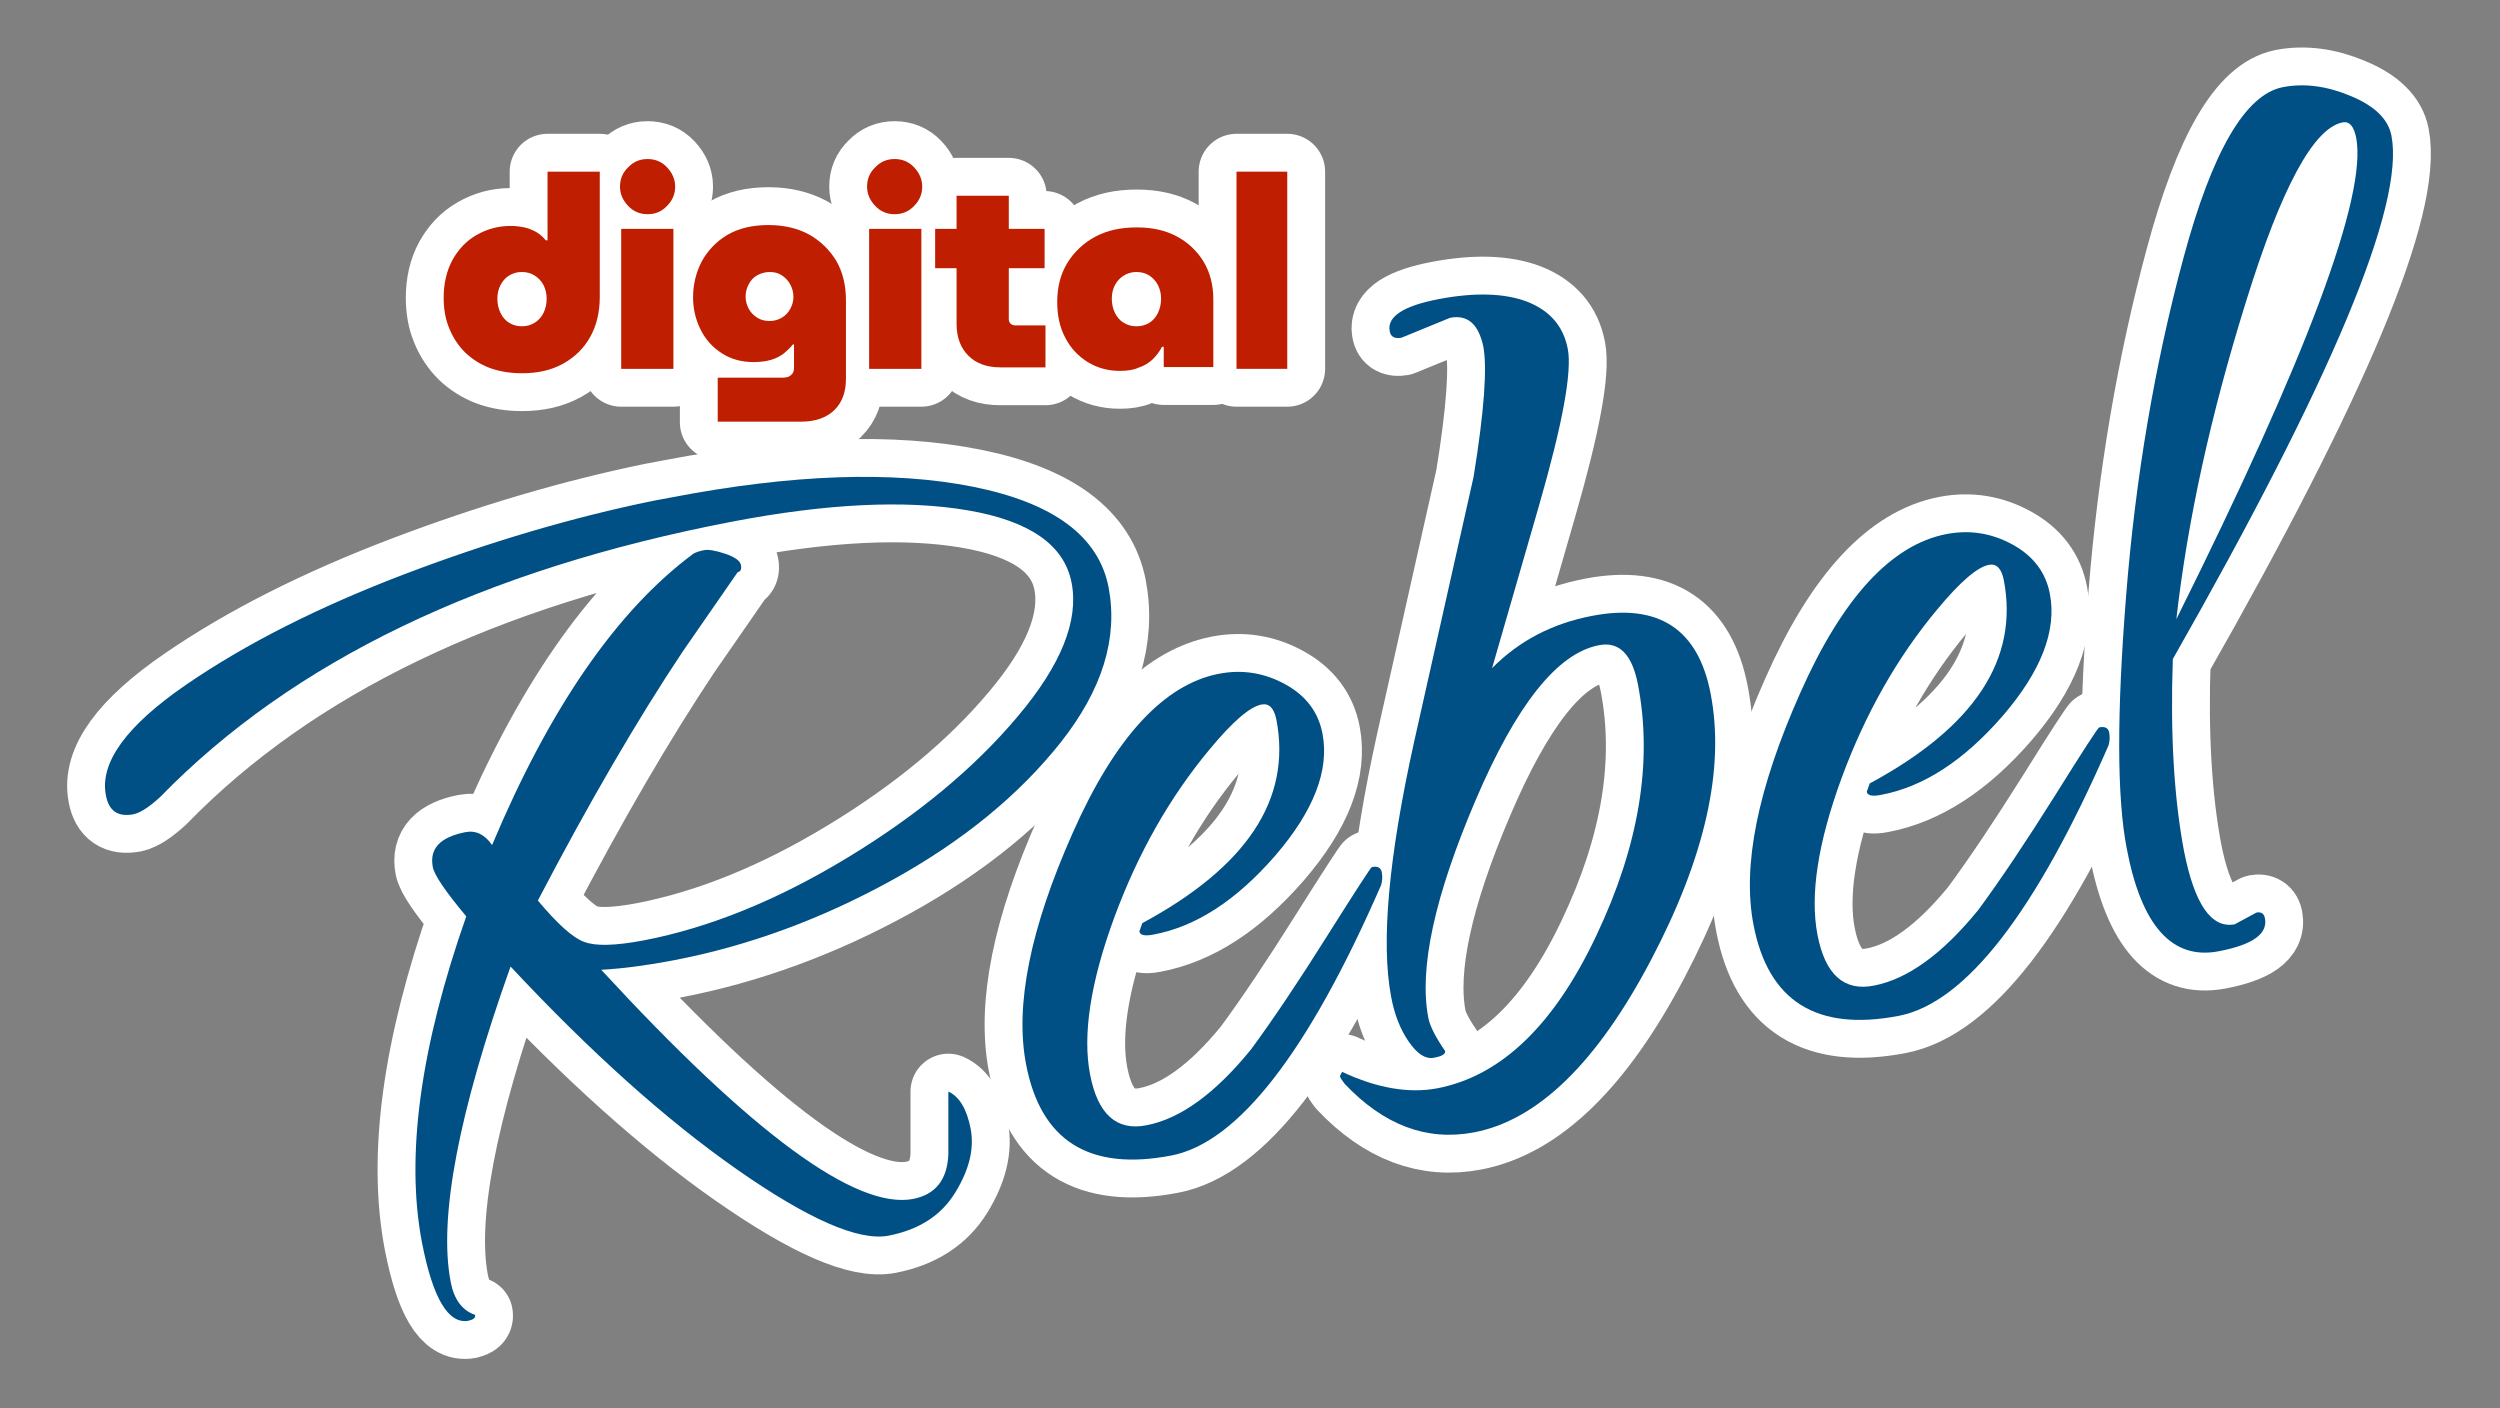
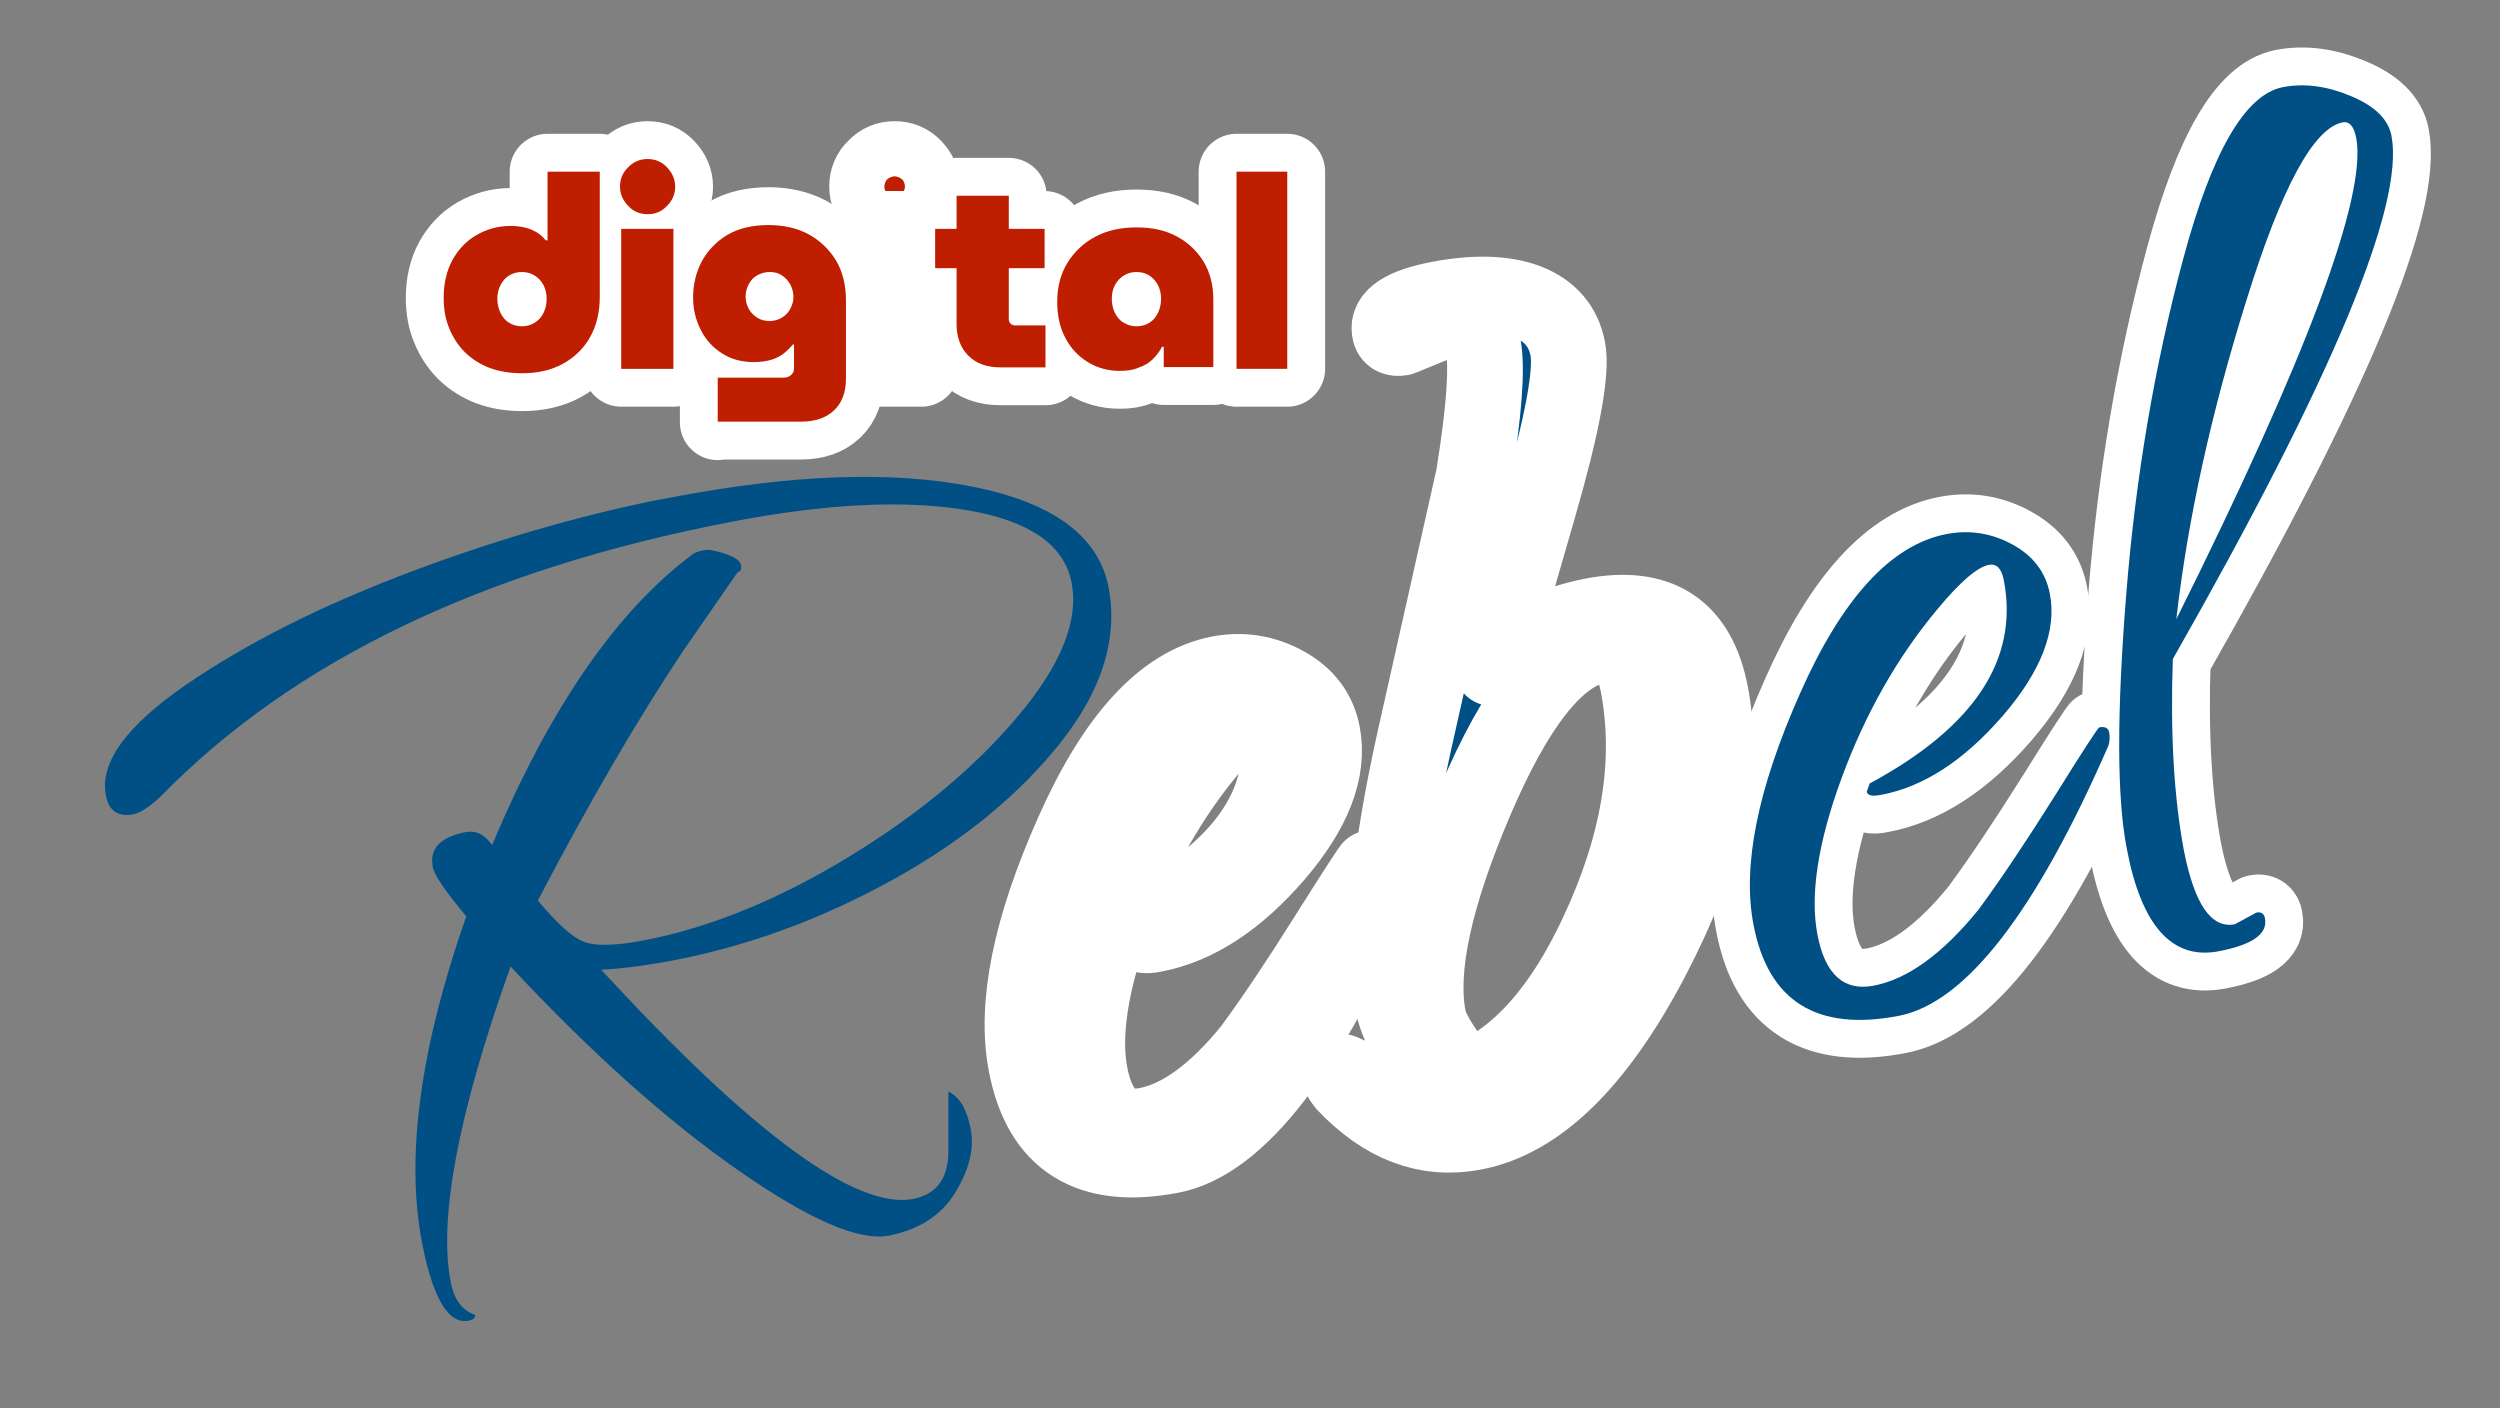
<svg xmlns="http://www.w3.org/2000/svg" version="1.1" id="Layer_1" x="0px" y="0px" viewBox="0 0 852 480" enable-background="new 0 0 852 480" xml:space="preserve">
  <rect x="0" y="0" width="852" height="480" fill="#808080" stroke="none" />
  <rect x="162.4" y="88" fill="#FFFFFF" stroke="#000000" stroke-width="0.742" stroke-miterlimit="10" width="240.6" height="23.2" />
  <g>
    <g>
      <g>
        <path fill="#BF1E00" stroke="#FFFFFF" stroke-width="25.799" stroke-linejoin="round" stroke-miterlimit="10" d="M166.9,125.4     c-3.2-1.2-6-3-8.4-5.3c-2.3-2.3-4.1-5-5.4-8.2c-1.3-3.1-1.9-6.6-1.9-10.4c0-4.9,1-9.2,3-12.9c2-3.6,4.7-6.5,8.2-8.5     S169.7,77,174,77c1.7,0,3.2,0.2,4.7,0.5s2.8,0.9,4.1,1.6c1.2,0.7,2.3,1.7,3.2,2.8h0.6V58.5h17.8v42.7c0,5.2-1.1,9.8-3.3,13.7     c-2.2,3.9-5.3,6.9-9.3,9.1s-8.6,3.2-13.9,3.2C173.8,127.2,170.2,126.6,166.9,125.4z M182.2,110c1.3-0.8,2.3-1.9,3-3.3     s1.1-3.1,1.1-4.9s-0.4-3.3-1.1-4.7c-0.7-1.3-1.7-2.4-3-3.2c-1.3-0.8-2.7-1.2-4.3-1.2c-1.7,0-3.1,0.4-4.4,1.2     c-1.3,0.8-2.2,1.9-2.9,3.2c-0.7,1.3-1.1,2.9-1.1,4.7c0,1.8,0.4,3.5,1.1,4.9c0.7,1.4,1.7,2.6,2.9,3.3c1.3,0.8,2.7,1.2,4.4,1.2     C179.5,111.2,180.9,110.8,182.2,110z" />
        <path fill="#BF1E00" stroke="#FFFFFF" stroke-width="25.799" stroke-linejoin="round" stroke-miterlimit="10" d="M220.7,73     c-2.6,0-4.8-0.9-6.6-2.8s-2.8-4-2.8-6.6s0.9-4.8,2.8-6.6c1.8-1.9,4-2.8,6.6-2.8s4.8,0.9,6.6,2.8c1.8,1.9,2.8,4.1,2.8,6.6     s-0.9,4.7-2.8,6.6C225.5,72.1,223.3,73,220.7,73z M211.7,125.7V78h17.8v47.7H211.7z" />
        <path fill="#BF1E00" stroke="#FFFFFF" stroke-width="25.799" stroke-linejoin="round" stroke-miterlimit="10" d="M244.6,143.9     v-15.2H267c1.1,0,2-0.3,2.6-0.9c0.7-0.6,1-1.3,1-2.3v-8.1h-0.4c-0.8,1-1.8,2-3,3c-1.2,0.9-2.6,1.7-4.3,2.2     c-1.7,0.5-3.7,0.8-6,0.8c-4.2,0-7.8-1-10.9-3c-3.1-2-5.5-4.6-7.2-8s-2.6-7-2.6-11.1c0-4.3,1-8.4,2.9-12.1c2-3.7,4.9-6.8,8.7-9.1     c3.9-2.3,8.6-3.4,14.1-3.4c5.3,0,9.9,1.1,13.8,3.2c3.9,2.2,7,5.2,9.3,9c2.2,3.8,3.3,8.3,3.3,13.4v26.8c0,4.5-1.3,8.1-4,10.7     c-2.7,2.6-6.5,3.9-11.3,3.9h-28.4V143.9z M262.3,109.4c1.5,0,2.9-0.4,4.1-1.1s2.2-1.7,2.9-3c0.7-1.3,1.1-2.6,1.1-4.1     c0-1.6-0.4-3-1.1-4.3s-1.7-2.3-2.9-3.1c-1.2-0.8-2.6-1.1-4.1-1.1s-2.9,0.4-4.2,1.1c-1.3,0.7-2.2,1.7-2.9,3s-1.1,2.7-1.1,4.3     c0,1.5,0.4,2.9,1.1,4.2c0.7,1.3,1.7,2.2,2.9,3C259.4,109.1,260.8,109.4,262.3,109.4z" />
        <path fill="#BF1E00" stroke="#FFFFFF" stroke-width="25.799" stroke-linejoin="round" stroke-miterlimit="10" d="M304.9,73     c-2.6,0-4.8-0.9-6.6-2.8c-1.8-1.9-2.8-4-2.8-6.6s0.9-4.8,2.8-6.6c1.8-1.9,4-2.8,6.6-2.8s4.8,0.9,6.6,2.8c1.8,1.9,2.8,4.1,2.8,6.6     s-0.9,4.7-2.8,6.6C309.7,72.1,307.5,73,304.9,73z M296.2,125.7V78H314v47.7H296.2z" />
        <path fill="#BF1E00" stroke="#FFFFFF" stroke-width="25.799" stroke-linejoin="round" stroke-miterlimit="10" d="M318.7,91.4V78     H356v13.4H318.7z M341,125.2c-4.7,0-8.3-1.3-11-4c-2.6-2.6-4-6.2-4-10.8V66.7h17.8v42.1c0,0.6,0.2,1.1,0.6,1.5s1,0.6,1.6,0.6     h10.3v14.3H341z" />
        <path fill="#BF1E00" stroke="#FFFFFF" stroke-width="25.799" stroke-linejoin="round" stroke-miterlimit="10" d="M381.6,126.4     c-4,0-7.6-1-10.9-3c-3.2-2-5.8-4.7-7.6-8.2c-1.9-3.5-2.8-7.6-2.8-12.3c0-5,1.1-9.4,3.4-13.2c2.3-3.8,5.5-6.8,9.5-9     c4.1-2.2,8.8-3.2,14.2-3.2c5.3,0,9.8,1,13.7,3.1c3.9,2.1,6.9,5,9.1,8.6c2.2,3.7,3.3,8,3.3,12.8v23.1h-16.9v-6.9H396     c-0.8,1.6-1.9,3-3.2,4.3c-1.3,1.2-2.9,2.2-4.8,2.8C386.3,126.1,384.1,126.4,381.6,126.4z M387.3,111.2c1.7,0,3.1-0.4,4.4-1.2     c1.3-0.8,2.2-1.9,2.9-3.3c0.7-1.4,1.1-3.1,1.1-4.9s-0.4-3.3-1.1-4.7c-0.7-1.3-1.7-2.4-2.9-3.2c-1.3-0.8-2.7-1.2-4.4-1.2     c-1.6,0-3,0.4-4.3,1.2c-1.3,0.8-2.3,1.9-3,3.2c-0.7,1.3-1.1,2.9-1.1,4.7c0,1.8,0.4,3.5,1.1,4.9s1.7,2.6,3,3.3     C384.2,110.8,385.7,111.2,387.3,111.2z" />
        <path fill="#BF1E00" stroke="#FFFFFF" stroke-width="25.799" stroke-linejoin="round" stroke-miterlimit="10" d="M421.4,125.7     V58.5h17.3v67.2H421.4z" />
      </g>
      <g>
-         <path fill="#005086" stroke="#FFFFFF" stroke-width="25.799" stroke-linejoin="round" stroke-miterlimit="10" d="M331.7,165.9     c27.4,5.5,42.7,16.9,46.1,34.2c3.3,17.3-2.1,34.9-16.3,52.9c-14.2,17.9-33.3,33.6-57.4,46.9s-49,22.5-74.7,27.4     c-8.9,1.7-17.1,2.8-24.5,3.2c51.4,55.8,86.8,81.8,106.3,78.1c7.6-1.5,11.6-6.5,12-15.1V372c3.7,1.7,6.3,5.9,7.6,12.7     c1.3,6.8-0.5,14-5.3,21.8s-12.4,12.6-22.6,14.6s-27.5-5.6-51.8-22.6s-50-40.1-77.1-69.1c-17.8,49.9-24.6,85.8-20.4,107.5     c1.1,5.9,3.9,9.7,8.3,11.2c0.2,1-0.5,1.6-2.2,2c-6.9,1.3-12.2-7.6-15.9-26.7c-5.6-29.3-0.6-66.4,15.1-111.1     c-7.1-8.5-10.9-14.1-11.4-16.8c-1.2-6.3,2.5-10.2,11.1-11.9c3.6-0.7,6.6,0.8,9.1,4.4c19.7-46.9,42.6-80,68.6-99.3     c0.9-0.5,2.1-0.9,3.6-1.2s3.9,0.1,7.2,1.2c3.3,1.1,5.1,2.4,5.4,3.8c0.3,1.5-0.1,2.3-1.1,2.5l-18.7,27     c-15.4,23.1-31.9,51.4-49.4,84.9c6.7,8,11.9,12.7,15.8,14.1c3.9,1.5,10.6,1.3,20.2-0.5c22.4-4.3,45.6-13.7,69.5-28.2     s43.2-30.5,58-48.1c14.8-17.5,20.9-32.7,18.4-45.6c-2.5-12.9-14.3-21.1-35.5-24.7c-21.2-3.6-48-2.3-80.3,3.9     c-84.8,16.3-149.7,47.5-194.8,93.8c-3.8,3.5-6.8,5.4-9.1,5.9c-5.3,1-8.4-1.1-9.4-6.4c-2.2-11.2,7-23.8,27.4-37.8     s45.2-26.5,74.3-37.6c29.2-11.1,57.4-19.4,84.7-25l6.4-1.2C270,161.6,304.3,160.4,331.7,165.9z" />
        <path fill="#005086" stroke="#FFFFFF" stroke-width="25.799" stroke-linejoin="round" stroke-miterlimit="10" d="M467.5,295.5     c2-0.4,3.1,0.2,3.4,1.7s0.2,3-0.2,4.4c-24.9,57.1-48.8,87.8-71.5,92.2c-28,5.4-44.5-5-49.5-31c-3.9-20.1,1.4-46.4,15.9-79     c14.4-32.5,31.1-50.6,49.9-54.2c7.9-1.5,15.4-0.3,22.5,3.6c7.1,3.9,11.3,9.5,12.7,16.8c2.4,12.5-3,26.4-16.1,41.6     c-13.2,15.2-27,24.2-41.5,26.9c-3,0.6-4.6,0.2-4.8-1.1l1-2.8c35.6-19.2,50.9-42.2,45.7-69.3c-0.8-4-2.5-5.7-5.1-5.2     c-4,0.8-9.8,5.8-17.6,15.2c-13.6,16.3-24.5,35.5-32.6,57.5c-8.1,22.1-10.8,39.9-8.2,53.4c2.6,13.5,9,19.3,19.2,17.3     c11.5-2.2,23.4-10.8,35.6-25.8c7.6-10.3,16.3-23.3,26.1-38.9C462.1,303.4,467.2,295.6,467.5,295.5z" />
        <path fill="#005086" stroke="#FFFFFF" stroke-width="25.799" stroke-linejoin="round" stroke-miterlimit="10" d="M494.2,108.3     l-16.6,6.8c-2.3,0.4-3.7-0.3-4-2.3c-0.9-4.9,4.7-8.6,16.9-10.9c12.2-2.3,22.2-2,29.9,0.9c7.7,3,12.4,8.3,13.9,16.1     s-1.8,25.6-9.8,53.4l-16,55.4c9.2-9.3,20.5-15.2,34-17.8c22.8-4.4,36.3,4.5,40.5,26.6c4.9,25.4-1.9,55.6-20.3,90.6     c-18.4,35-38.5,54.6-60.3,58.8c-16.2,3.1-30.9-2.5-44.2-16.6c-0.9-1.2-1.4-2-1.5-2.3s0.2-0.9,0.7-1.7c12,5.6,22.8,7.4,32.4,5.6     c21.8-4.2,39.9-21.6,54.3-52.2c14.5-30.6,19.2-59.2,14.1-85.5c-2-10.2-6.4-14.7-13.3-13.3c-14.2,2.7-28.2,20.4-42.1,53     s-19.3,57.3-16,74.1c0.5,2.6,2.4,6.4,5.7,11.2c0.2,1-1.1,1.8-3.9,2.3s-5.6-1.3-8.5-5.5s-4.9-9.3-6-15.3     c-3.5-18.5-0.9-47.5,7.9-87.2l20.2-90c3.6-22.2,4.7-37.1,3.3-44.5C503.8,110.3,500.1,107.2,494.2,108.3z" />
        <path fill="#005086" stroke="#FFFFFF" stroke-width="25.799" stroke-linejoin="round" stroke-miterlimit="10" d="M715.4,247.9     c2-0.4,3.1,0.2,3.4,1.7c0.3,1.5,0.2,3-0.2,4.4c-24.9,57.1-48.8,87.8-71.5,92.2c-28,5.4-44.5-5-49.5-31     c-3.9-20.1,1.4-46.4,15.9-79c14.4-32.5,31.1-50.6,49.9-54.2c7.9-1.5,15.4-0.3,22.5,3.6c7.1,3.9,11.3,9.5,12.7,16.8     c2.4,12.5-3,26.4-16.1,41.6c-13.2,15.2-27,24.2-41.5,26.9c-3,0.6-4.6,0.2-4.8-1.1l1-2.8c35.6-19.2,50.9-42.2,45.7-69.3     c-0.8-4-2.5-5.7-5.1-5.2c-4,0.8-9.8,5.8-17.6,15.2c-13.6,16.3-24.5,35.5-32.6,57.5c-8.1,22.1-10.8,39.9-8.2,53.4     s9,19.3,19.2,17.3c11.5-2.2,23.4-10.8,35.6-25.8c7.6-10.3,16.3-23.3,26.1-38.9C709.9,255.8,715,248,715.4,247.9z" />
        <path fill="#005086" stroke="#FFFFFF" stroke-width="25.799" stroke-linejoin="round" stroke-miterlimit="10" d="M761.6,315     l7.4-4c1.6-0.3,2.6,0.3,2.9,2c1,5.3-4.3,9-15.8,11.2c-15.8,3-26.3-8.6-31.3-35c-3.4-17.5-3.4-46.3-0.2-86.4s9.7-78.4,19.5-114.8     s21.1-55.8,33.9-58.3c7.3-1.4,15-0.4,23.1,3c8.2,3.4,12.8,7.9,13.9,13.5c4.6,23.7-20.3,83.2-74.5,178.4     c-0.9,25.5,0.4,47.3,3.8,65.4C747.9,308.2,753.6,316.5,761.6,315z M803,47c-0.8-4-2.3-5.7-4.6-5.3c-9.9,1.9-20.9,22.2-32.9,60.9     c-12.1,38.7-20,74.9-23.8,108.4C786.3,121.5,806.7,66.8,803,47z" />
      </g>
    </g>
    <g>
      <g>
        <path fill="#BF1E00" d="M166.9,125.4c-3.2-1.2-6-3-8.4-5.3c-2.3-2.3-4.1-5-5.4-8.2c-1.3-3.1-1.9-6.6-1.9-10.4c0-4.9,1-9.2,3-12.9     c2-3.6,4.7-6.5,8.2-8.5S169.7,77,174,77c1.7,0,3.2,0.2,4.7,0.5s2.8,0.9,4.1,1.6c1.2,0.7,2.3,1.7,3.2,2.8h0.6V58.5h17.8v42.7     c0,5.2-1.1,9.8-3.3,13.7c-2.2,3.9-5.3,6.9-9.3,9.1s-8.6,3.2-13.9,3.2C173.8,127.2,170.2,126.6,166.9,125.4z M182.2,110     c1.3-0.8,2.3-1.9,3-3.3s1.1-3.1,1.1-4.9s-0.4-3.3-1.1-4.7c-0.7-1.3-1.7-2.4-3-3.2c-1.3-0.8-2.7-1.2-4.3-1.2     c-1.7,0-3.1,0.4-4.4,1.2c-1.3,0.8-2.2,1.9-2.9,3.2c-0.7,1.3-1.1,2.9-1.1,4.7c0,1.8,0.4,3.5,1.1,4.9c0.7,1.4,1.7,2.6,2.9,3.3     c1.3,0.8,2.7,1.2,4.4,1.2C179.5,111.2,180.9,110.8,182.2,110z" />
        <path fill="#BF1E00" d="M220.7,73c-2.6,0-4.8-0.9-6.6-2.8s-2.8-4-2.8-6.6s0.9-4.8,2.8-6.6c1.8-1.9,4-2.8,6.6-2.8s4.8,0.9,6.6,2.8     c1.8,1.9,2.8,4.1,2.8,6.6s-0.9,4.7-2.8,6.6C225.5,72.1,223.3,73,220.7,73z M211.7,125.7V78h17.8v47.7H211.7z" />
        <path fill="#BF1E00" d="M244.6,143.9v-15.2H267c1.1,0,2-0.3,2.6-0.9c0.7-0.6,1-1.3,1-2.3v-8.1h-0.4c-0.8,1-1.8,2-3,3     c-1.2,0.9-2.6,1.7-4.3,2.2c-1.7,0.5-3.7,0.8-6,0.8c-4.2,0-7.8-1-10.9-3c-3.1-2-5.5-4.6-7.2-8s-2.6-7-2.6-11.1     c0-4.3,1-8.4,2.9-12.1c2-3.7,4.9-6.8,8.7-9.1c3.9-2.3,8.6-3.4,14.1-3.4c5.3,0,9.9,1.1,13.8,3.2c3.9,2.2,7,5.2,9.3,9     c2.2,3.8,3.3,8.3,3.3,13.4v26.8c0,4.5-1.3,8.1-4,10.7c-2.7,2.6-6.5,3.9-11.3,3.9h-28.4V143.9z M262.3,109.4     c1.5,0,2.9-0.4,4.1-1.1s2.2-1.7,2.9-3c0.7-1.3,1.1-2.6,1.1-4.1c0-1.6-0.4-3-1.1-4.3s-1.7-2.3-2.9-3.1c-1.2-0.8-2.6-1.1-4.1-1.1     s-2.9,0.4-4.2,1.1c-1.3,0.7-2.2,1.7-2.9,3s-1.1,2.7-1.1,4.3c0,1.5,0.4,2.9,1.1,4.2c0.7,1.3,1.7,2.2,2.9,3     C259.4,109.1,260.8,109.4,262.3,109.4z" />
-         <path fill="#BF1E00" d="M304.9,73c-2.6,0-4.8-0.9-6.6-2.8c-1.8-1.9-2.8-4-2.8-6.6s0.9-4.8,2.8-6.6c1.8-1.9,4-2.8,6.6-2.8     s4.8,0.9,6.6,2.8c1.8,1.9,2.8,4.1,2.8,6.6s-0.9,4.7-2.8,6.6C309.7,72.1,307.5,73,304.9,73z M296.2,125.7V78H314v47.7H296.2z" />
        <path fill="#BF1E00" d="M318.7,91.4V78H356v13.4H318.7z M341,125.2c-4.7,0-8.3-1.3-11-4c-2.6-2.6-4-6.2-4-10.8V66.7h17.8v42.1     c0,0.6,0.2,1.1,0.6,1.5s1,0.6,1.6,0.6h10.3v14.3H341z" />
        <path fill="#BF1E00" d="M381.6,126.4c-4,0-7.6-1-10.9-3c-3.2-2-5.8-4.7-7.6-8.2c-1.9-3.5-2.8-7.6-2.8-12.3c0-5,1.1-9.4,3.4-13.2     c2.3-3.8,5.5-6.8,9.5-9c4.1-2.2,8.8-3.2,14.2-3.2c5.3,0,9.8,1,13.7,3.1c3.9,2.1,6.9,5,9.1,8.6c2.2,3.7,3.3,8,3.3,12.8v23.1h-16.9     v-6.9H396c-0.8,1.6-1.9,3-3.2,4.3c-1.3,1.2-2.9,2.2-4.8,2.8C386.3,126.1,384.1,126.4,381.6,126.4z M387.3,111.2     c1.7,0,3.1-0.4,4.4-1.2c1.3-0.8,2.2-1.9,2.9-3.3c0.7-1.4,1.1-3.1,1.1-4.9s-0.4-3.3-1.1-4.7c-0.7-1.3-1.7-2.4-2.9-3.2     c-1.3-0.8-2.7-1.2-4.4-1.2c-1.6,0-3,0.4-4.3,1.2c-1.3,0.8-2.3,1.9-3,3.2c-0.7,1.3-1.1,2.9-1.1,4.7c0,1.8,0.4,3.5,1.1,4.9     s1.7,2.6,3,3.3C384.2,110.8,385.7,111.2,387.3,111.2z" />
        <path fill="#BF1E00" d="M421.4,125.7V58.5h17.3v67.2H421.4z" />
      </g>
      <g>
        <path fill="#005086" d="M331.7,165.9c27.4,5.5,42.7,16.9,46.1,34.2c3.3,17.3-2.1,34.9-16.3,52.9c-14.2,17.9-33.3,33.6-57.4,46.9     s-49,22.5-74.7,27.4c-8.9,1.7-17.1,2.8-24.5,3.2c51.4,55.8,86.8,81.8,106.3,78.1c7.6-1.5,11.6-6.5,12-15.1V372     c3.7,1.7,6.3,5.9,7.6,12.7c1.3,6.8-0.5,14-5.3,21.8s-12.4,12.6-22.6,14.6s-27.5-5.6-51.8-22.6s-50-40.1-77.1-69.1     c-17.8,49.9-24.6,85.8-20.4,107.5c1.1,5.9,3.9,9.7,8.3,11.2c0.2,1-0.5,1.6-2.2,2c-6.9,1.3-12.2-7.6-15.9-26.7     c-5.6-29.3-0.6-66.4,15.1-111.1c-7.1-8.5-10.9-14.1-11.4-16.8c-1.2-6.3,2.5-10.2,11.1-11.9c3.6-0.7,6.6,0.8,9.1,4.4     c19.7-46.9,42.6-80,68.6-99.3c0.9-0.5,2.1-0.9,3.6-1.2s3.9,0.1,7.2,1.2c3.3,1.1,5.1,2.4,5.4,3.8c0.3,1.5-0.1,2.3-1.1,2.5     l-18.7,27c-15.4,23.1-31.9,51.4-49.4,84.9c6.7,8,11.9,12.7,15.8,14.1c3.9,1.5,10.6,1.3,20.2-0.5c22.4-4.3,45.6-13.7,69.5-28.2     s43.2-30.5,58-48.1c14.8-17.5,20.9-32.7,18.4-45.6c-2.5-12.9-14.3-21.1-35.5-24.7c-21.2-3.6-48-2.3-80.3,3.9     c-84.8,16.3-149.7,47.5-194.8,93.8c-3.8,3.5-6.8,5.4-9.1,5.9c-5.3,1-8.4-1.1-9.4-6.4c-2.2-11.2,7-23.8,27.4-37.8     s45.2-26.5,74.3-37.6c29.2-11.1,57.4-19.4,84.7-25l6.4-1.2C270,161.6,304.3,160.4,331.7,165.9z" />
-         <path fill="#005086" d="M467.5,295.5c2-0.4,3.1,0.2,3.4,1.7s0.2,3-0.2,4.4c-24.9,57.1-48.8,87.8-71.5,92.2     c-28,5.4-44.5-5-49.5-31c-3.9-20.1,1.4-46.4,15.9-79c14.4-32.5,31.1-50.6,49.9-54.2c7.9-1.5,15.4-0.3,22.5,3.6     c7.1,3.9,11.3,9.5,12.7,16.8c2.4,12.5-3,26.4-16.1,41.6c-13.2,15.2-27,24.2-41.5,26.9c-3,0.6-4.6,0.2-4.8-1.1l1-2.8     c35.6-19.2,50.9-42.2,45.7-69.3c-0.8-4-2.5-5.7-5.1-5.2c-4,0.8-9.8,5.8-17.6,15.2c-13.6,16.3-24.5,35.5-32.6,57.5     c-8.1,22.1-10.8,39.9-8.2,53.4c2.6,13.5,9,19.3,19.2,17.3c11.5-2.2,23.4-10.8,35.6-25.8c7.6-10.3,16.3-23.3,26.1-38.9     C462.1,303.4,467.2,295.6,467.5,295.5z" />
-         <path fill="#005086" d="M494.2,108.3l-16.6,6.8c-2.3,0.4-3.7-0.3-4-2.3c-0.9-4.9,4.7-8.6,16.9-10.9c12.2-2.3,22.2-2,29.9,0.9     c7.7,3,12.4,8.3,13.9,16.1s-1.8,25.6-9.8,53.4l-16,55.4c9.2-9.3,20.5-15.2,34-17.8c22.8-4.4,36.3,4.5,40.5,26.6     c4.9,25.4-1.9,55.6-20.3,90.6c-18.4,35-38.5,54.6-60.3,58.8c-16.2,3.1-30.9-2.5-44.2-16.6c-0.9-1.2-1.4-2-1.5-2.3     s0.2-0.9,0.7-1.7c12,5.6,22.8,7.4,32.4,5.6c21.8-4.2,39.9-21.6,54.3-52.2c14.5-30.6,19.2-59.2,14.1-85.5     c-2-10.2-6.4-14.7-13.3-13.3c-14.2,2.7-28.2,20.4-42.1,53s-19.3,57.3-16,74.1c0.5,2.6,2.4,6.4,5.7,11.2c0.2,1-1.1,1.8-3.9,2.3     s-5.6-1.3-8.5-5.5s-4.9-9.3-6-15.3c-3.5-18.5-0.9-47.5,7.9-87.2l20.2-90c3.6-22.2,4.7-37.1,3.3-44.5     C503.8,110.3,500.1,107.2,494.2,108.3z" />
        <path fill="#005086" d="M715.4,247.9c2-0.4,3.1,0.2,3.4,1.7c0.3,1.5,0.2,3-0.2,4.4c-24.9,57.1-48.8,87.8-71.5,92.2     c-28,5.4-44.5-5-49.5-31c-3.9-20.1,1.4-46.4,15.9-79c14.4-32.5,31.1-50.6,49.9-54.2c7.9-1.5,15.4-0.3,22.5,3.6     c7.1,3.9,11.3,9.5,12.7,16.8c2.4,12.5-3,26.4-16.1,41.6c-13.2,15.2-27,24.2-41.5,26.9c-3,0.6-4.6,0.2-4.8-1.1l1-2.8     c35.6-19.2,50.9-42.2,45.7-69.3c-0.8-4-2.5-5.7-5.1-5.2c-4,0.8-9.8,5.8-17.6,15.2c-13.6,16.3-24.5,35.5-32.6,57.5     c-8.1,22.1-10.8,39.9-8.2,53.4s9,19.3,19.2,17.3c11.5-2.2,23.4-10.8,35.6-25.8c7.6-10.3,16.3-23.3,26.1-38.9     C709.9,255.8,715,248,715.4,247.9z" />
        <path fill="#005086" d="M761.6,315l7.4-4c1.6-0.3,2.6,0.3,2.9,2c1,5.3-4.3,9-15.8,11.2c-15.8,3-26.3-8.6-31.3-35     c-3.4-17.5-3.4-46.3-0.2-86.4s9.7-78.4,19.5-114.8s21.1-55.8,33.9-58.3c7.3-1.4,15-0.4,23.1,3c8.2,3.4,12.8,7.9,13.9,13.5     c4.6,23.7-20.3,83.2-74.5,178.4c-0.9,25.5,0.4,47.3,3.8,65.4C747.9,308.2,753.6,316.5,761.6,315z M803,47c-0.8-4-2.3-5.7-4.6-5.3     c-9.9,1.9-20.9,22.2-32.9,60.9c-12.1,38.7-20,74.9-23.8,108.4C786.3,121.5,806.7,66.8,803,47z" />
      </g>
    </g>
  </g>
</svg>